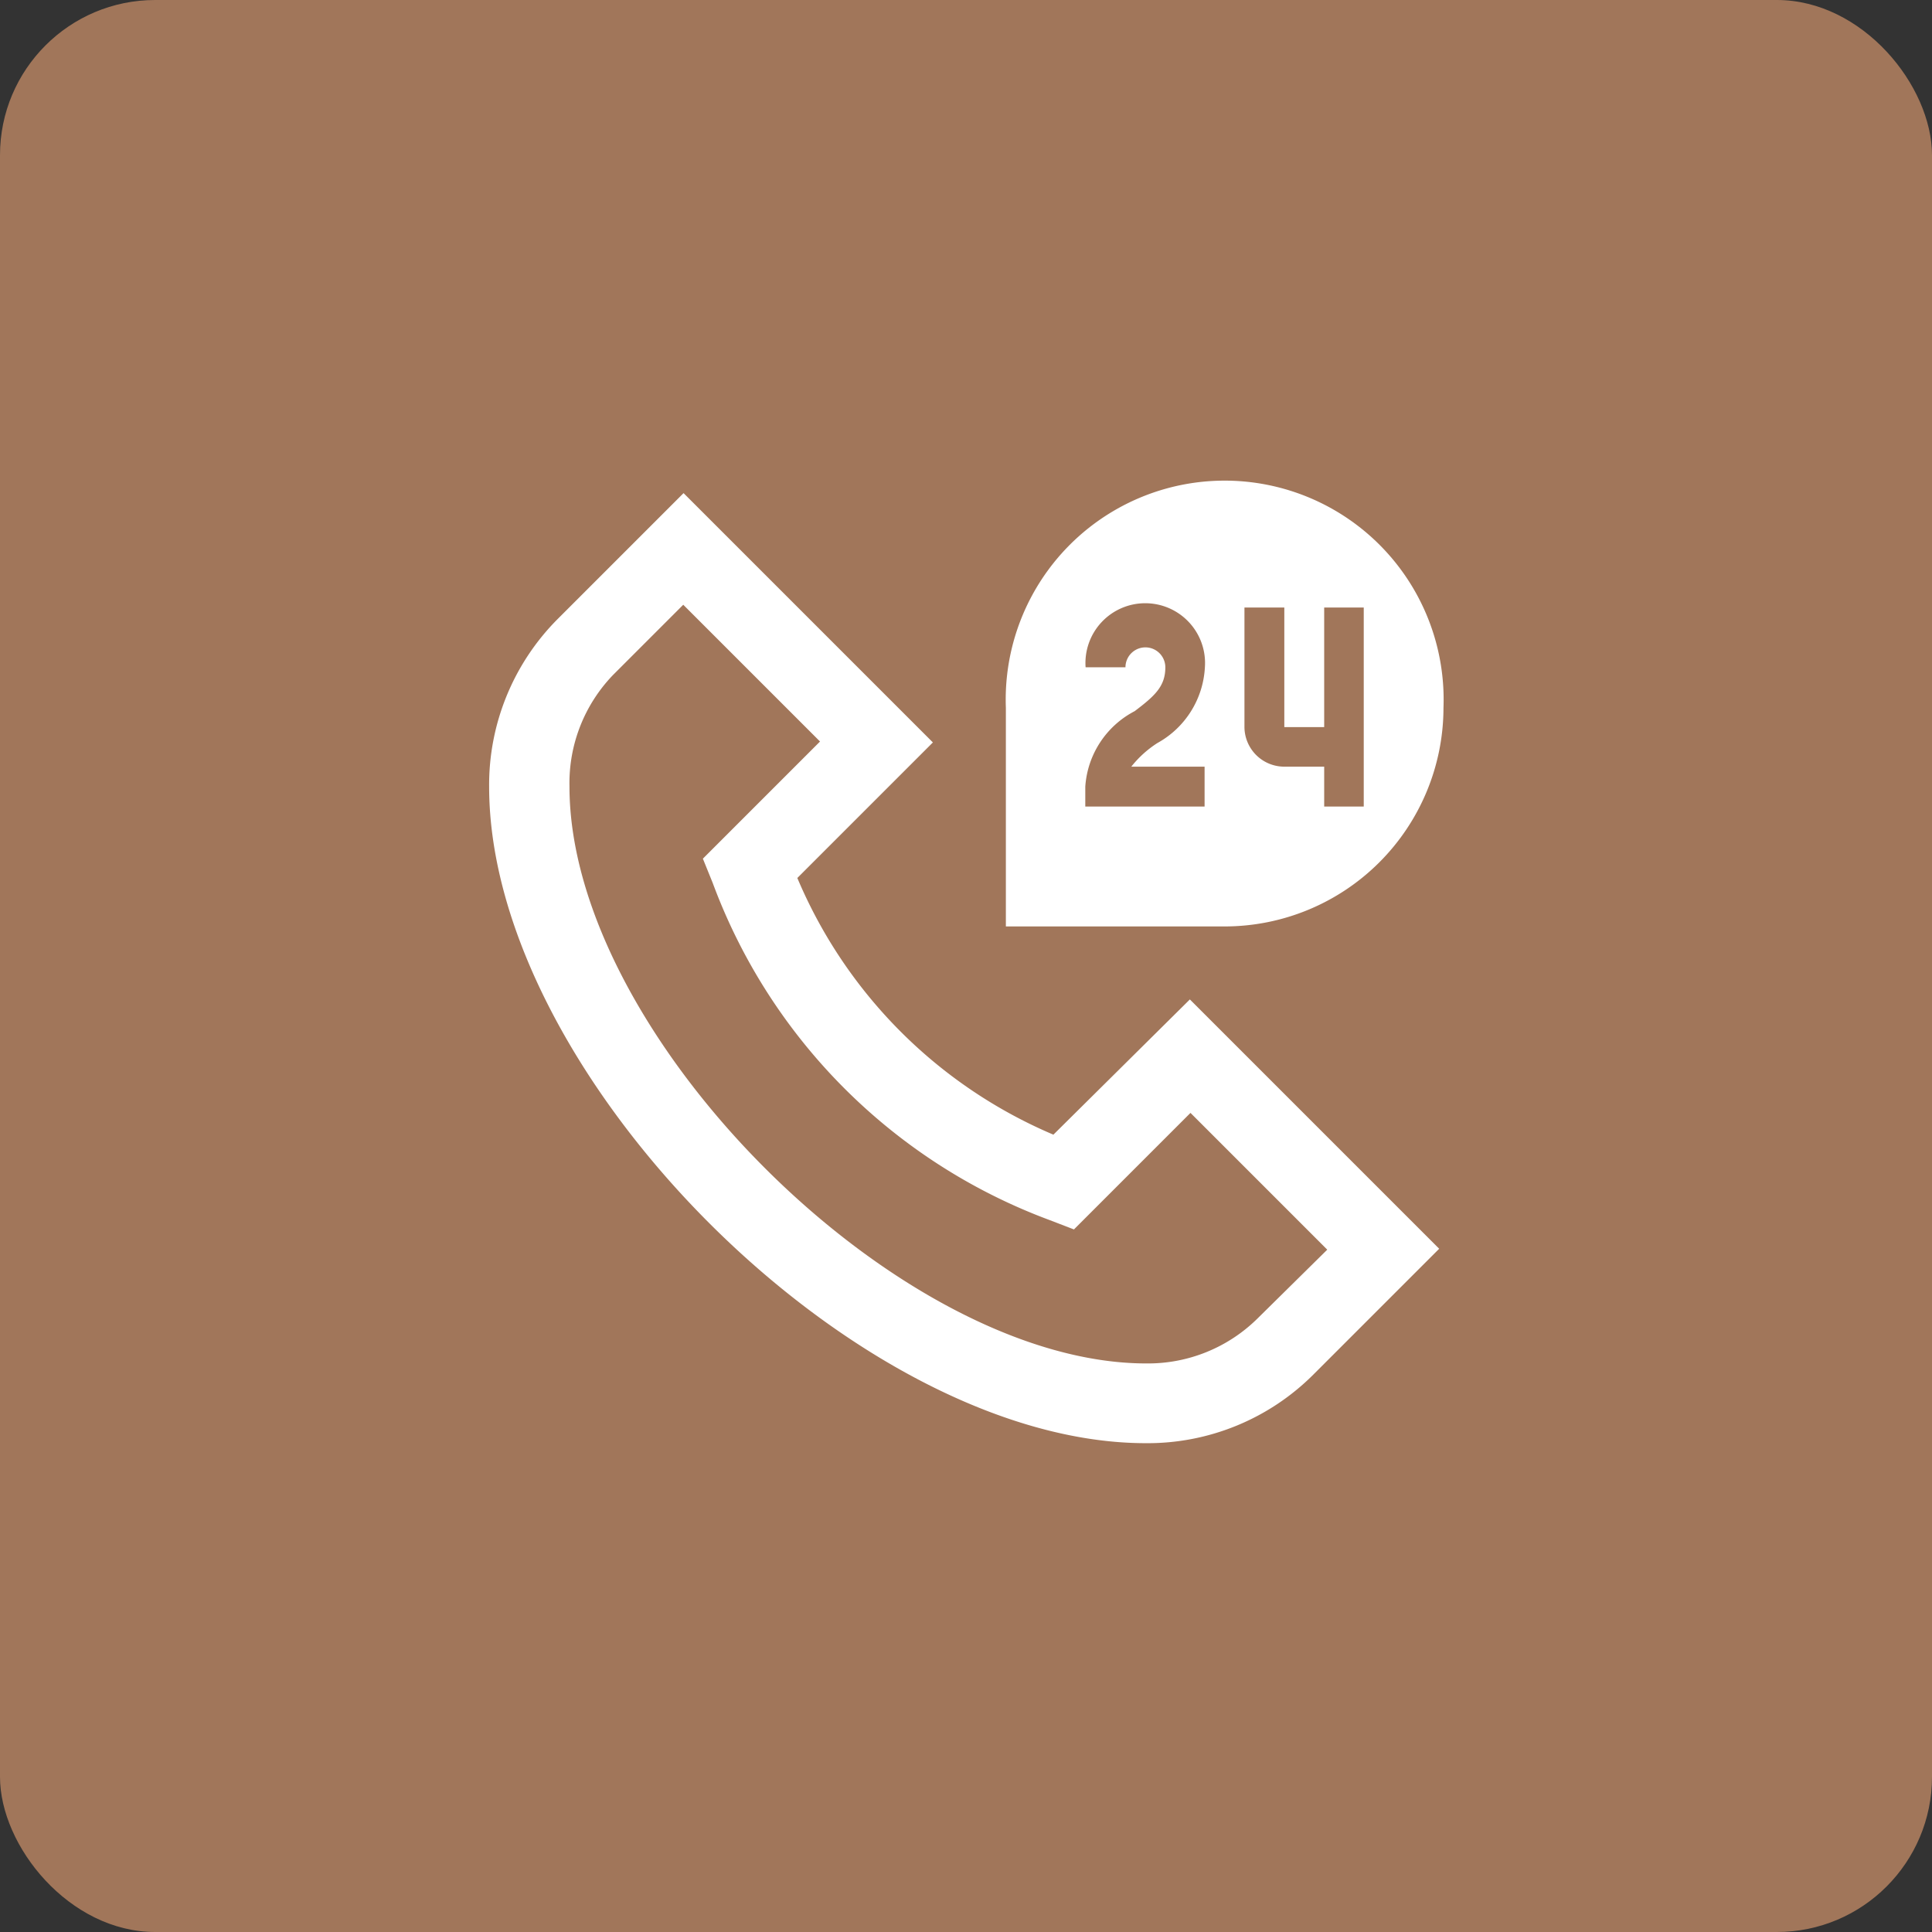
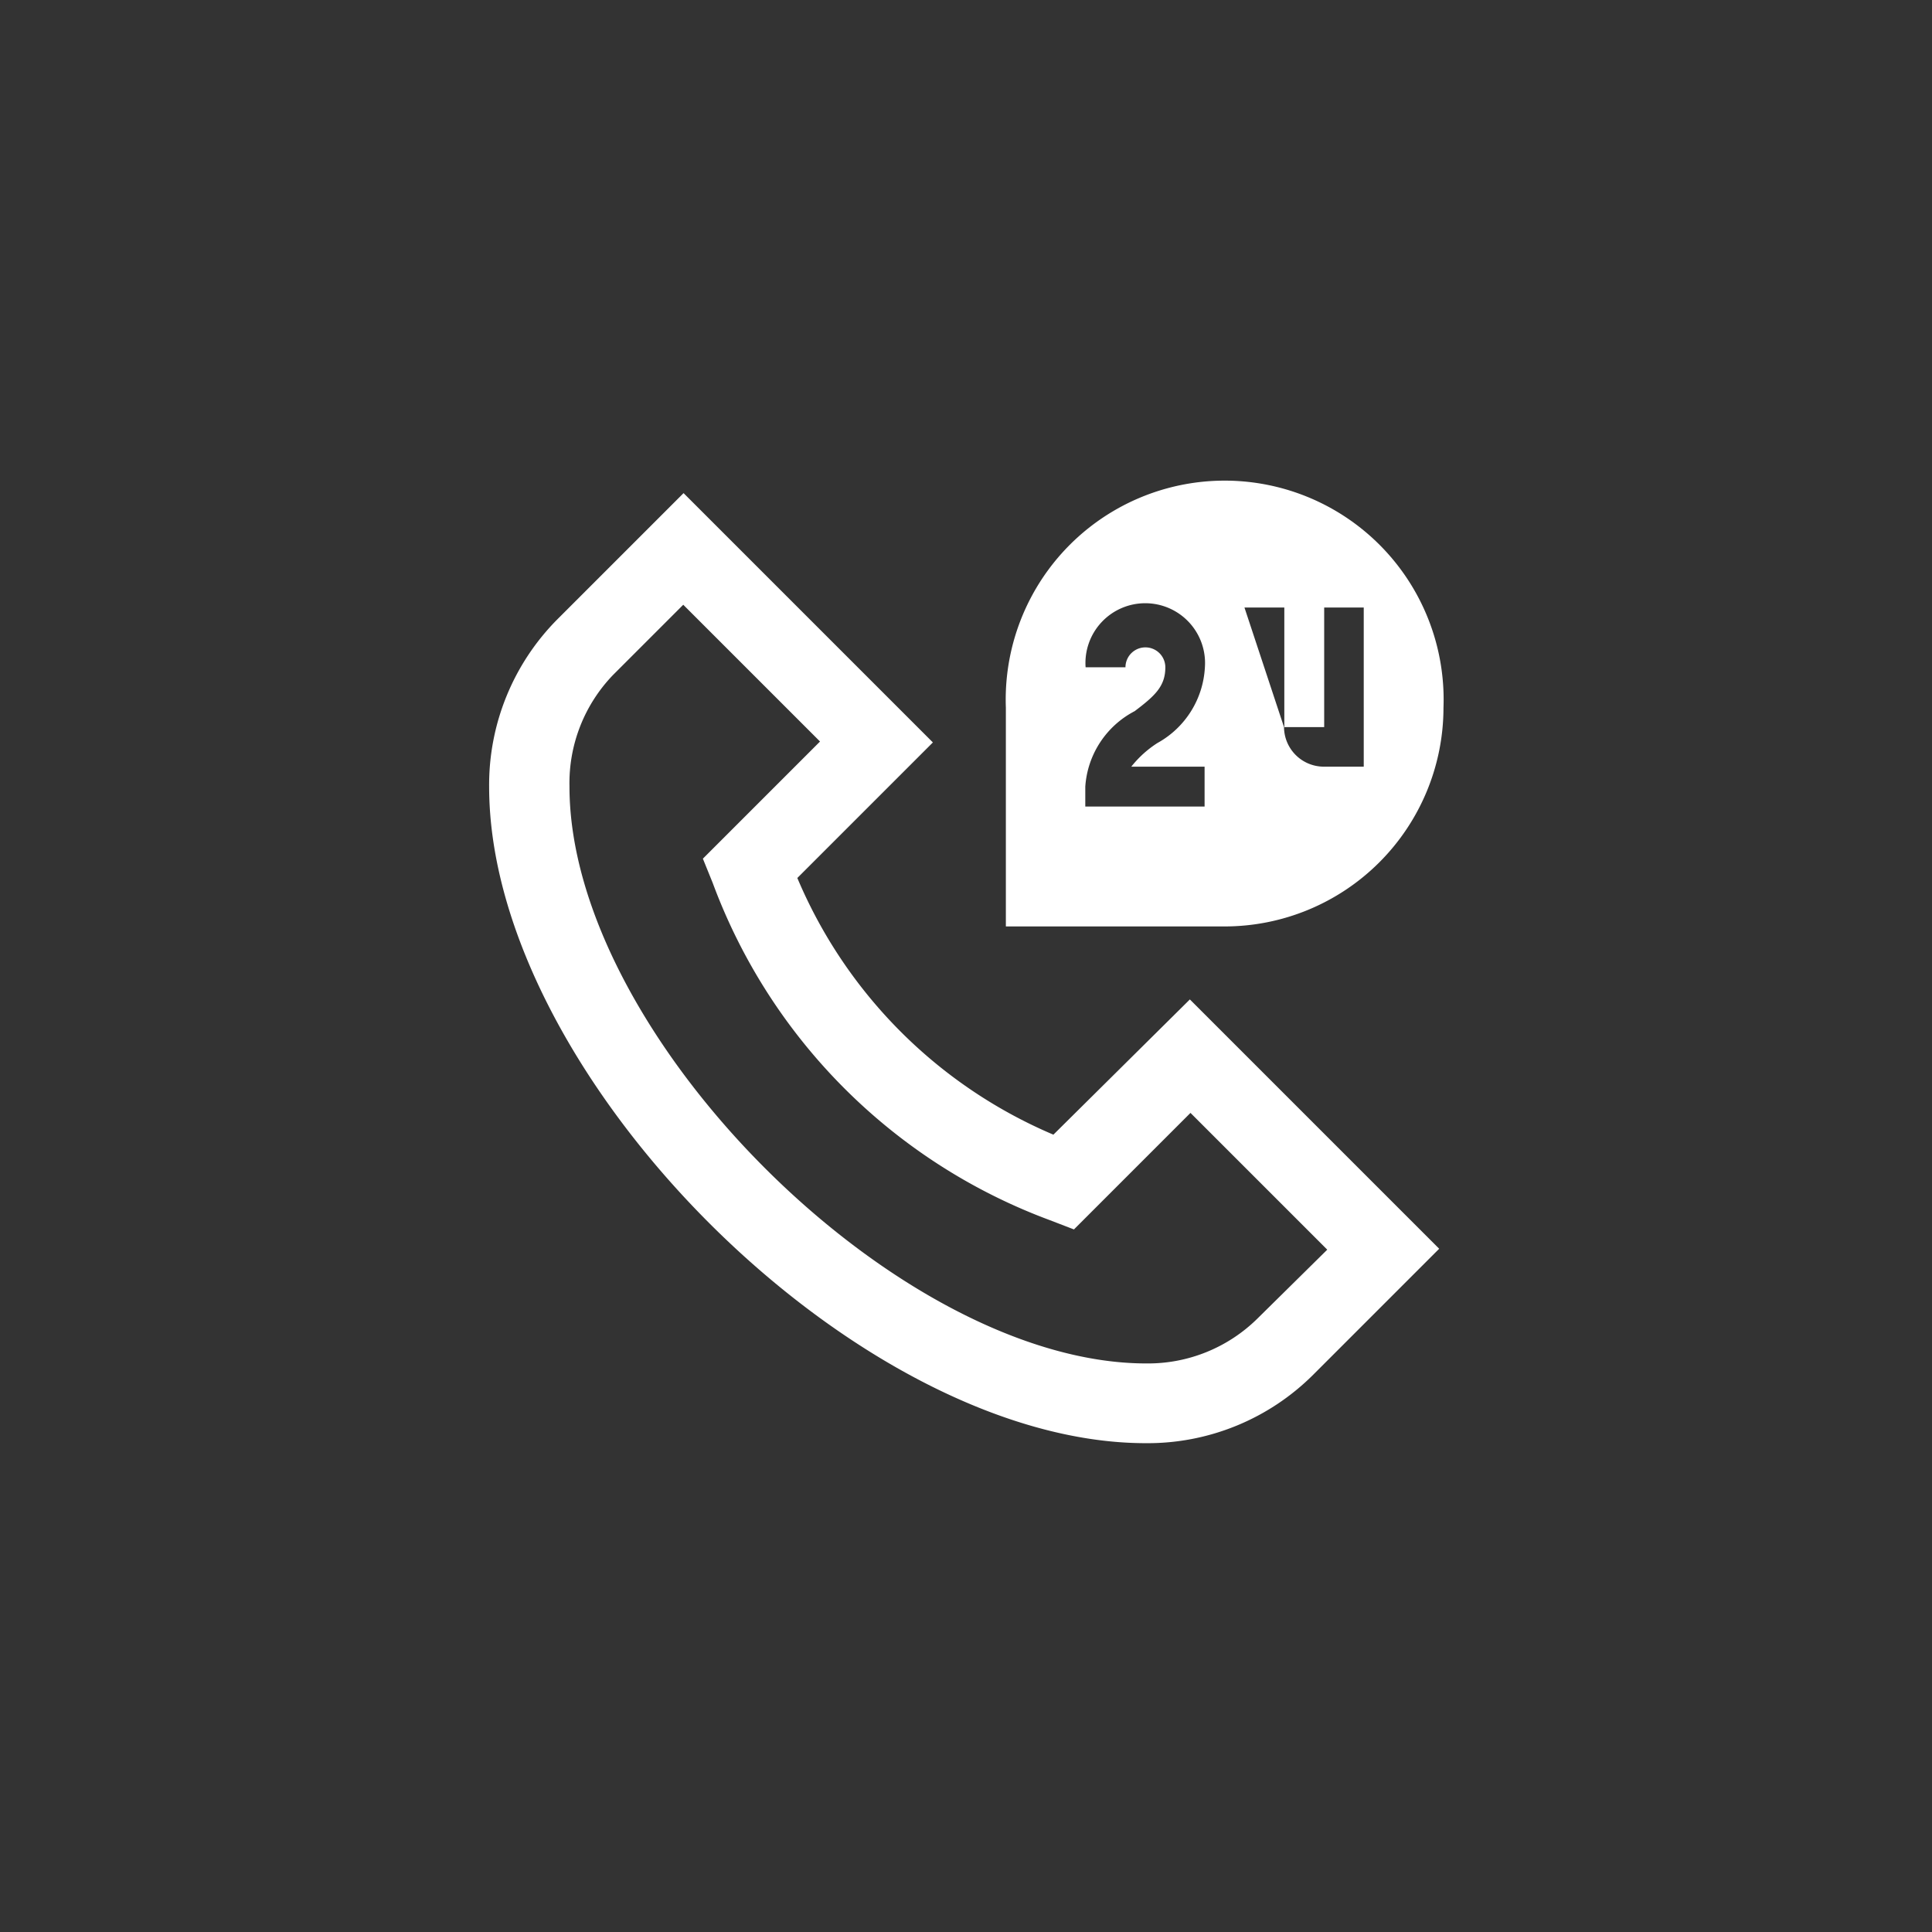
<svg xmlns="http://www.w3.org/2000/svg" viewBox="0 0 63 63">
  <rect x="0" y="0" width="63" height="63" fill="#333333" stroke="none" />
  <defs>
    <style>.cls-1{fill:#a1765a;}.cls-2{fill:#fff;}</style>
  </defs>
  <g data-name="Layer 2" id="Layer_2">
    <g data-name="Layer 1" id="Layer_1-2">
-       <rect rx="5.06" height="63" width="63" class="cls-1" />
-       <path d="M47.07,23.08a7.14,7.14,0,1,0-14.27,0v7.13h7.13A7.14,7.14,0,0,0,47.07,23.08Zm-6.49-3.27h1.3v3.9h1.3v-3.9h1.29V26.3H43.18V25h-1.3a1.3,1.3,0,0,1-1.3-1.29ZM39.28,25v1.3H35.39v-.65A3,3,0,0,1,37,23.19c.66-.5,1-.81,1-1.43a.65.65,0,0,0-1.3,0h-1.3a1.95,1.95,0,1,1,3.89,0,3,3,0,0,1-1.55,2.47,3.47,3.47,0,0,0-.85.77ZM34.35,37A15.73,15.73,0,0,1,26,28.63l4.42-4.42-8.13-8.13-4.11,4.11a7.66,7.66,0,0,0-2.23,5.46c0,9.41,12,21.41,21.41,21.41a7.64,7.64,0,0,0,5.46-2.23l4.11-4.11-8.13-8.13L34.35,37ZM41,43a5.08,5.08,0,0,1-3.62,1.46c-8.09,0-18.81-10.72-18.81-18.81A5.08,5.08,0,0,1,20,22l2.28-2.28,4.46,4.46L22.92,28l.32.79a18.63,18.63,0,0,0,11,11l.78.3,3.8-3.8,4.46,4.46L41,43Z" class="cls-2" />
+       <path d="M47.07,23.08a7.14,7.14,0,1,0-14.27,0v7.13h7.13A7.14,7.14,0,0,0,47.07,23.08Zm-6.49-3.27h1.3v3.9h1.3v-3.9h1.29V26.3V25h-1.3a1.3,1.3,0,0,1-1.3-1.29ZM39.28,25v1.3H35.39v-.65A3,3,0,0,1,37,23.19c.66-.5,1-.81,1-1.43a.65.65,0,0,0-1.3,0h-1.3a1.95,1.95,0,1,1,3.89,0,3,3,0,0,1-1.55,2.47,3.47,3.47,0,0,0-.85.77ZM34.35,37A15.73,15.73,0,0,1,26,28.63l4.42-4.42-8.13-8.13-4.11,4.11a7.66,7.66,0,0,0-2.23,5.46c0,9.41,12,21.41,21.41,21.41a7.64,7.64,0,0,0,5.46-2.23l4.11-4.11-8.13-8.13L34.35,37ZM41,43a5.08,5.08,0,0,1-3.62,1.46c-8.09,0-18.81-10.72-18.81-18.81A5.08,5.08,0,0,1,20,22l2.28-2.28,4.46,4.46L22.92,28l.32.79a18.63,18.63,0,0,0,11,11l.78.3,3.8-3.8,4.46,4.46L41,43Z" class="cls-2" />
    </g>
  </g>
</svg>